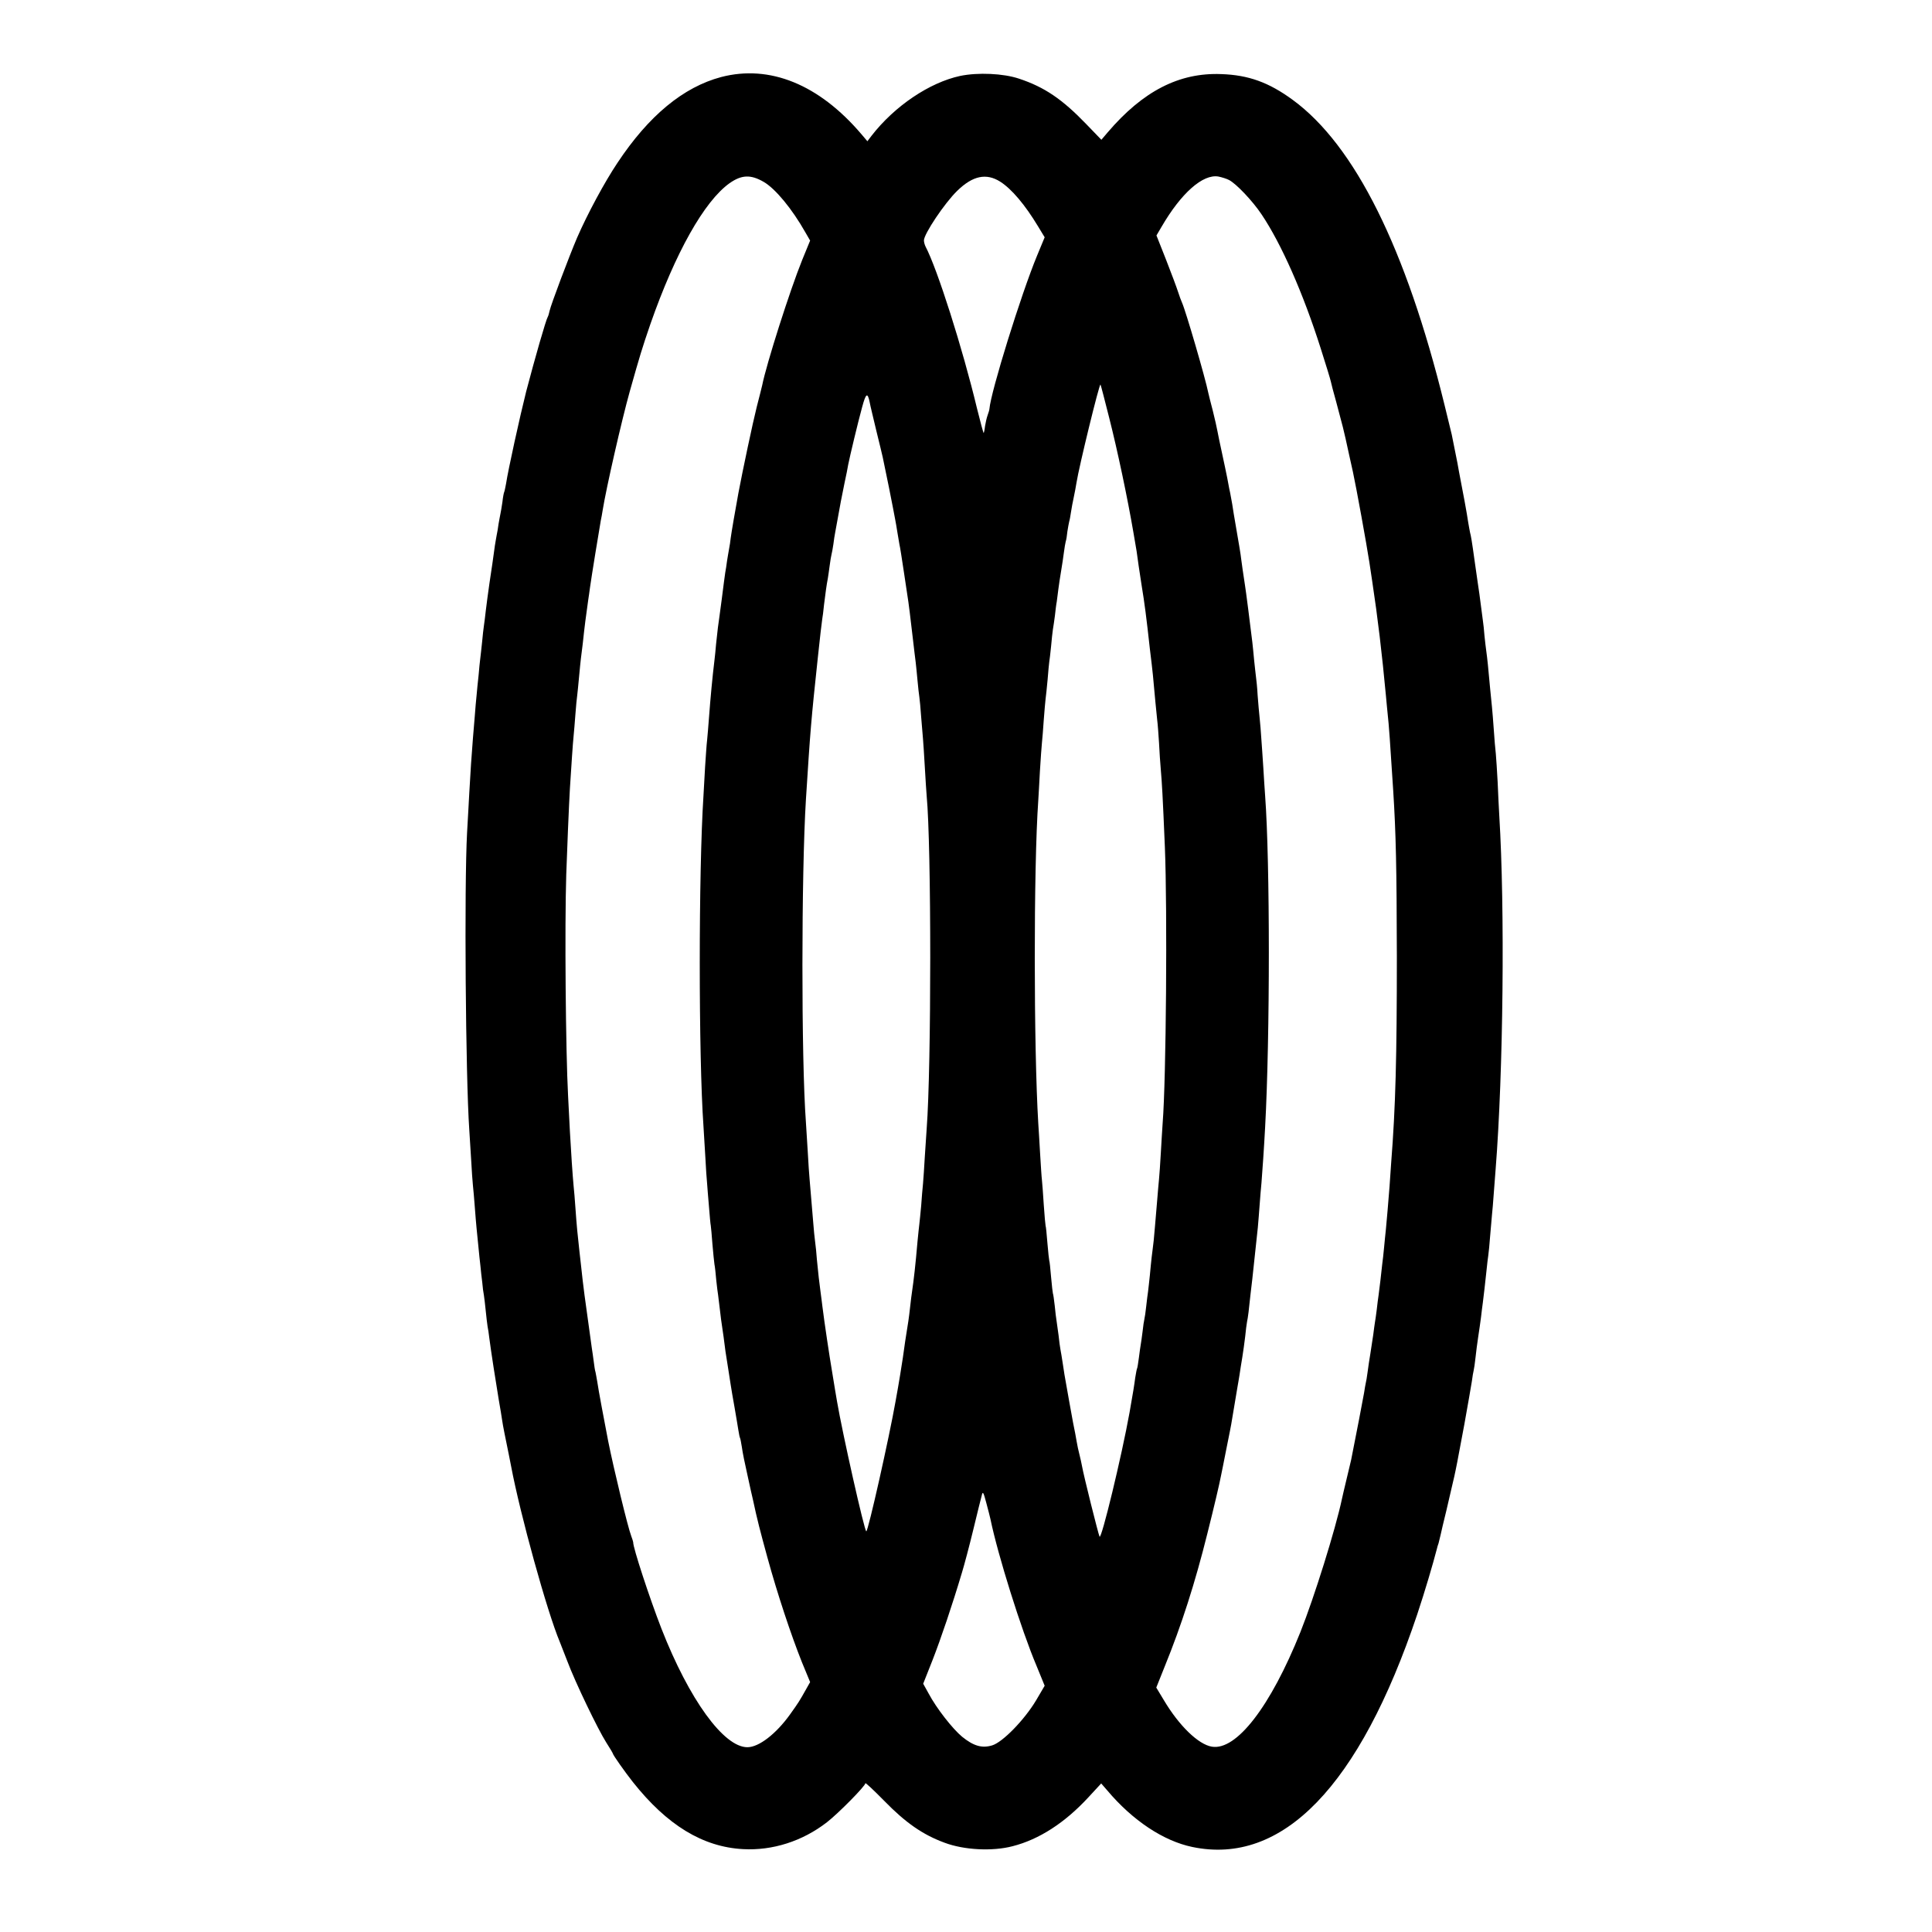
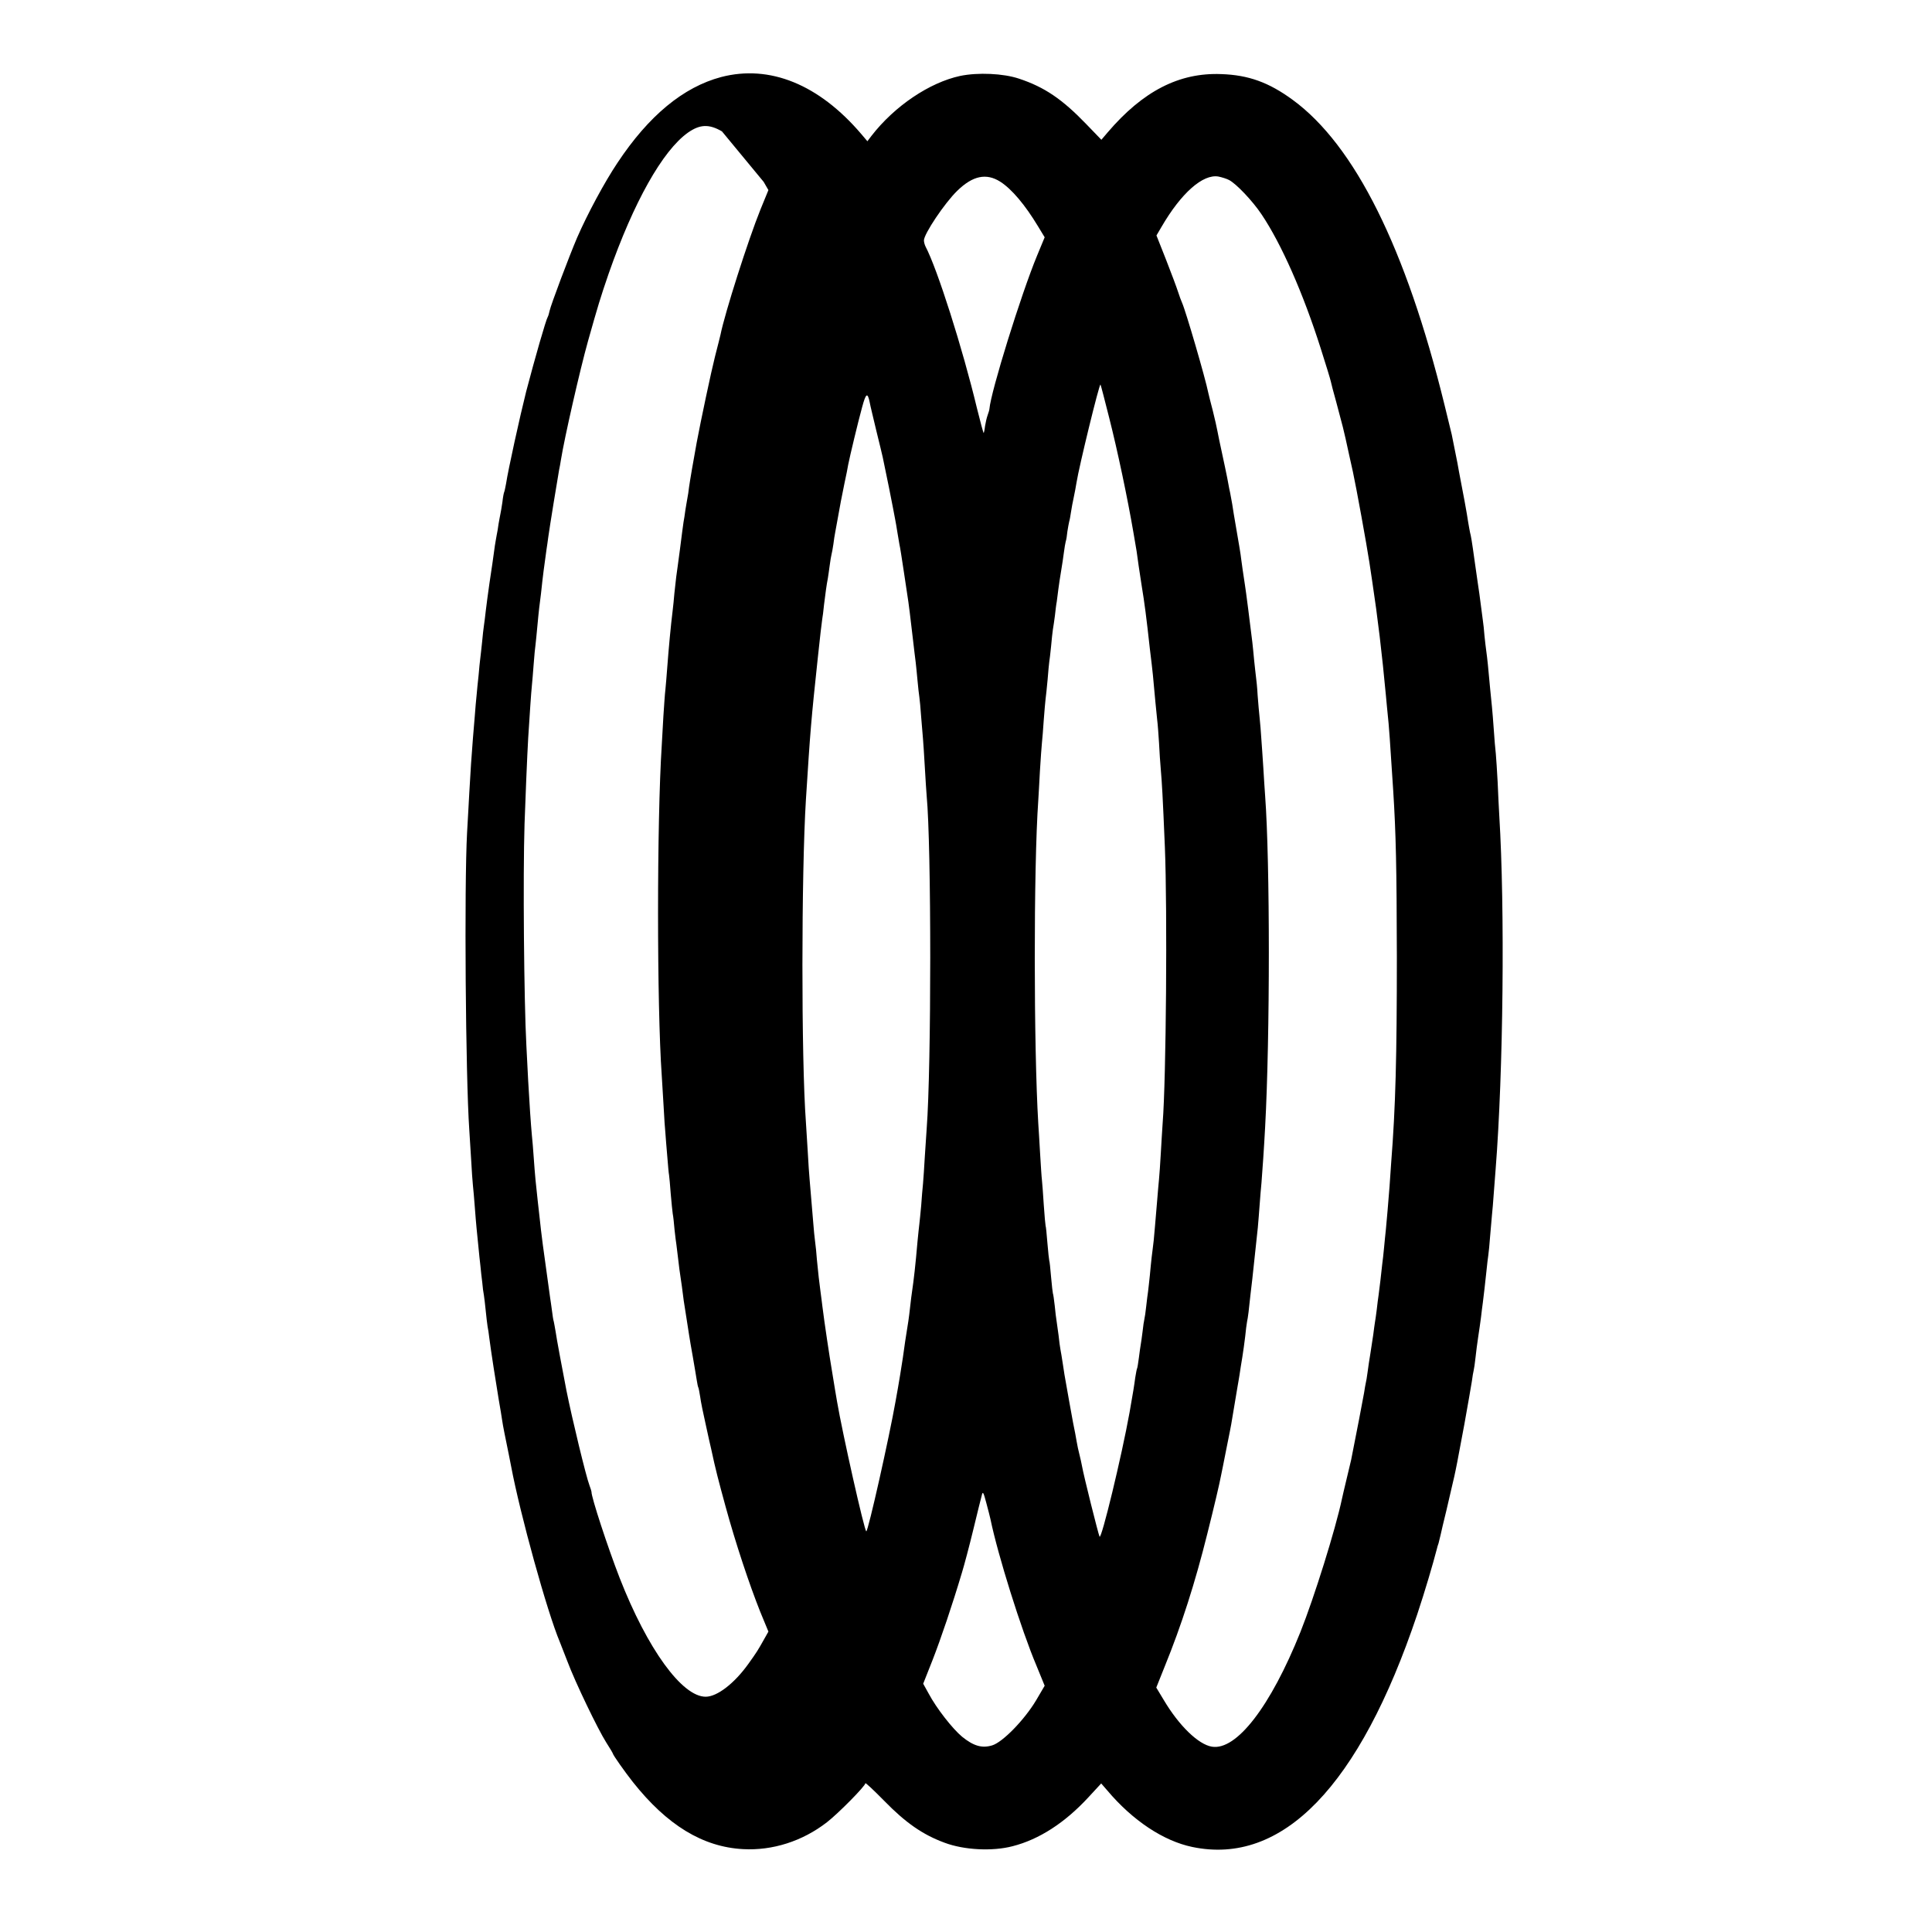
<svg xmlns="http://www.w3.org/2000/svg" version="1.0" width="1056pt" height="1056pt" viewBox="0 0 1056 1056" preserveAspectRatio="xMidYMid meet">
  <g transform="translate(0,1056) scale(0.1,-0.1)" fill="#000000" stroke="none">
-     <path d="M3942 10139 c-207 -55 -396 -211 -567 -469 -71 -106 -165 -281 -221 -410 -44 -103 -143 -366 -150 -399 -3 -14 -7 -28 -10 -33 -10 -16 -70 -225 -118 -408 -34 -135 -99 -430 -110 -504 -4 -21 -8 -41 -10 -45 -2 -3 -7 -28 -10 -56 -4 -27 -9 -57 -11 -65 -2 -8 -6 -33 -10 -54 -3 -21 -7 -48 -10 -60 -2 -12 -7 -38 -10 -58 -10 -75 -16 -115 -30 -208 -7 -52 -17 -120 -20 -150 -3 -30 -8 -66 -10 -80 -2 -14 -7 -54 -10 -90 -4 -36 -8 -76 -10 -90 -2 -14 -6 -54 -9 -90 -4 -36 -9 -85 -11 -110 -3 -25 -7 -76 -10 -115 -3 -38 -8 -92 -10 -120 -6 -70 -15 -205 -20 -300 -2 -44 -8 -141 -12 -215 -16 -293 -8 -1335 12 -1625 2 -27 6 -99 10 -160 3 -60 8 -126 10 -145 2 -19 7 -71 10 -115 3 -44 8 -98 10 -120 2 -22 7 -67 10 -100 3 -33 8 -80 11 -105 2 -25 7 -65 10 -90 2 -25 6 -56 9 -70 2 -14 7 -52 10 -85 3 -33 8 -71 10 -85 3 -14 7 -41 9 -60 9 -71 38 -257 52 -340 8 -47 17 -98 19 -115 4 -29 16 -87 36 -185 5 -25 11 -55 13 -66 49 -260 196 -793 266 -959 4 -11 23 -58 41 -105 43 -115 167 -372 212 -443 20 -31 37 -60 37 -62 0 -7 67 -102 109 -155 187 -236 382 -355 602 -367 161 -9 325 43 459 147 62 48 210 198 210 213 0 5 46 -38 103 -96 116 -119 210 -185 330 -229 106 -40 262 -48 372 -19 145 37 285 128 412 265 l72 78 33 -38 c139 -165 307 -276 464 -309 493 -104 915 332 1230 1270 43 129 86 275 108 360 1 6 5 19 9 30 3 11 8 31 11 45 3 14 17 75 32 135 14 61 27 117 29 125 2 8 8 35 14 60 12 56 12 54 55 285 19 105 37 210 41 235 3 25 8 52 10 60 2 8 7 40 10 70 3 30 10 82 15 115 5 33 12 80 15 105 3 25 7 61 10 80 6 46 12 101 20 175 3 33 8 71 10 85 2 14 7 61 10 105 4 44 8 96 10 115 2 19 7 73 10 120 4 47 8 105 10 130 42 531 51 1426 20 1930 -2 41 -7 125 -9 185 -3 61 -8 130 -10 155 -3 25 -8 83 -11 130 -3 47 -8 103 -10 125 -2 22 -7 67 -10 100 -10 114 -16 170 -21 205 -3 19 -7 58 -10 85 -2 28 -6 66 -9 85 -14 110 -26 198 -30 220 -2 14 -9 61 -15 105 -15 109 -20 137 -25 155 -2 8 -6 33 -10 55 -6 43 -29 169 -50 275 -2 14 -7 36 -9 50 -4 21 -12 62 -31 155 -3 11 -21 85 -40 164 -210 855 -490 1417 -829 1665 -131 96 -242 136 -391 141 -230 9 -428 -93 -621 -319 l-34 -40 -83 86 c-131 136 -228 202 -367 248 -86 29 -225 35 -322 15 -167 -36 -358 -164 -485 -328 l-22 -29 -33 39 c-232 272 -501 381 -766 312z m232 -573 c64 -37 155 -147 228 -276 l26 -45 -43 -105 c-68 -168 -196 -570 -219 -686 -2 -10 -16 -64 -30 -119 -21 -83 -78 -352 -100 -470 -17 -92 -38 -215 -42 -245 -2 -19 -6 -46 -9 -60 -3 -14 -7 -43 -11 -65 -3 -22 -7 -51 -10 -65 -2 -14 -11 -79 -19 -145 -9 -66 -18 -136 -21 -155 -2 -19 -7 -60 -10 -90 -2 -30 -7 -71 -9 -90 -11 -89 -22 -208 -30 -315 -3 -44 -8 -98 -10 -120 -3 -22 -7 -87 -11 -145 -3 -58 -7 -130 -9 -160 -27 -417 -27 -1422 0 -1805 2 -27 6 -102 10 -165 3 -63 8 -131 10 -150 1 -19 6 -75 10 -124 4 -50 8 -97 10 -105 1 -9 6 -54 9 -101 4 -47 9 -96 11 -110 3 -14 7 -53 10 -88 4 -35 8 -71 10 -80 1 -9 6 -46 10 -82 4 -36 9 -74 11 -85 2 -11 6 -39 9 -62 6 -52 13 -101 25 -173 5 -30 11 -71 14 -90 3 -19 12 -74 21 -123 8 -48 18 -104 21 -125 3 -20 7 -39 9 -42 2 -3 6 -26 10 -50 3 -25 17 -94 31 -155 13 -60 26 -119 29 -130 24 -113 40 -173 79 -316 55 -201 130 -426 189 -574 l45 -109 -22 -39 c-36 -64 -40 -71 -88 -138 -76 -106 -170 -179 -233 -179 -129 0 -318 260 -470 649 -65 167 -156 445 -154 471 0 3 -5 19 -11 35 -18 46 -95 364 -126 519 -19 98 -55 289 -59 321 -4 22 -8 47 -10 55 -3 8 -7 35 -10 60 -3 25 -8 56 -10 70 -2 14 -11 79 -20 145 -9 66 -18 131 -20 145 -2 14 -6 50 -10 80 -3 30 -8 71 -10 90 -4 35 -10 87 -20 185 -3 28 -7 84 -10 125 -3 41 -7 95 -10 120 -5 53 -14 183 -20 295 -2 44 -7 132 -10 195 -13 243 -19 926 -10 1210 3 97 15 388 20 470 8 125 16 249 20 285 2 22 7 76 10 120 3 44 8 91 10 105 2 14 6 59 10 100 4 41 8 86 10 100 2 14 6 50 10 80 11 104 17 147 30 240 2 14 7 45 10 70 6 46 52 328 59 366 3 12 7 37 10 55 19 119 104 492 148 649 55 195 67 235 113 369 136 389 294 671 433 770 66 46 115 48 186 7z m1293 1 c63 -40 136 -127 206 -243 l37 -61 -41 -99 c-88 -212 -253 -744 -261 -839 0 -5 -5 -21 -10 -35 -5 -14 -11 -40 -14 -59 -2 -19 -6 -36 -7 -38 -2 -2 -18 59 -37 135 -78 326 -217 763 -281 884 -5 10 -9 25 -9 34 0 35 113 204 182 271 85 83 159 98 235 50z m1251 9 c40 -21 128 -114 177 -187 109 -162 228 -432 324 -734 28 -88 53 -169 55 -180 2 -11 15 -60 29 -110 13 -49 30 -112 37 -140 14 -57 13 -55 35 -155 9 -41 18 -82 20 -90 19 -88 74 -391 90 -495 3 -22 10 -67 15 -100 31 -204 54 -400 75 -625 3 -36 8 -83 10 -105 6 -49 14 -164 30 -415 15 -236 19 -419 20 -910 0 -546 -7 -821 -31 -1125 -3 -44 -7 -102 -9 -130 -7 -86 -15 -188 -20 -235 -3 -25 -7 -70 -10 -100 -3 -30 -7 -71 -10 -90 -2 -19 -7 -60 -10 -90 -4 -30 -8 -66 -10 -80 -2 -14 -7 -49 -10 -79 -4 -30 -8 -61 -10 -70 -1 -9 -6 -38 -9 -66 -4 -27 -11 -75 -16 -105 -5 -30 -12 -75 -15 -100 -3 -25 -8 -52 -10 -60 -2 -8 -6 -32 -9 -52 -5 -29 -45 -239 -71 -368 -2 -8 -13 -55 -25 -105 -12 -49 -23 -98 -25 -107 -35 -166 -152 -540 -227 -728 -164 -409 -350 -649 -484 -627 -74 12 -180 115 -263 255 l-41 68 46 115 c92 226 166 457 233 726 38 151 67 275 75 318 2 11 16 76 29 145 14 69 28 139 30 155 6 34 25 147 31 185 3 14 7 43 11 65 3 22 10 65 15 95 5 30 12 82 16 115 3 33 8 69 10 80 5 22 11 70 19 150 3 28 8 66 10 85 4 37 20 186 30 280 3 30 7 87 10 125 3 39 7 93 10 120 5 61 14 191 20 305 27 493 27 1447 0 1810 -2 30 -7 100 -10 155 -4 55 -8 127 -11 160 -2 33 -6 83 -9 110 -3 28 -8 84 -11 125 -2 41 -7 86 -9 100 -2 14 -6 54 -10 90 -3 36 -8 81 -10 100 -11 92 -36 288 -40 310 -11 70 -16 109 -21 145 -2 22 -14 92 -25 155 -11 63 -22 129 -24 145 -3 17 -8 44 -11 60 -4 17 -8 39 -10 50 -2 16 -31 153 -50 240 -2 11 -7 34 -10 50 -3 17 -14 66 -25 110 -12 44 -22 87 -24 95 -17 85 -125 454 -144 495 -5 11 -15 38 -22 60 -7 22 -36 100 -65 174 l-53 134 27 46 c108 186 227 291 312 276 19 -4 45 -12 58 -19z m-655 -1301 c45 -177 100 -438 132 -625 18 -102 19 -110 29 -185 4 -27 11 -75 16 -105 16 -97 26 -174 45 -347 3 -27 8 -64 10 -83 4 -33 7 -59 20 -205 3 -33 8 -78 10 -100 3 -22 7 -78 10 -125 2 -47 7 -114 10 -150 6 -70 10 -134 22 -420 14 -346 7 -1266 -12 -1507 -2 -32 -7 -105 -10 -163 -3 -58 -8 -123 -10 -145 -2 -22 -7 -74 -10 -115 -12 -144 -14 -165 -19 -220 -4 -30 -8 -71 -11 -90 -2 -19 -7 -64 -10 -100 -4 -36 -8 -76 -10 -90 -2 -14 -7 -50 -10 -80 -3 -30 -8 -62 -10 -70 -2 -8 -7 -39 -10 -69 -4 -30 -8 -62 -10 -71 -2 -9 -6 -41 -10 -71 -4 -30 -8 -56 -10 -59 -2 -3 -6 -26 -10 -50 -5 -39 -12 -83 -31 -190 -43 -239 -154 -698 -164 -679 -7 14 -87 334 -96 386 -3 16 -9 44 -14 63 -5 19 -12 51 -15 70 -3 19 -12 67 -20 105 -7 39 -16 88 -20 110 -9 51 -14 78 -20 113 -3 15 -10 56 -15 92 -5 36 -12 74 -14 85 -2 11 -7 45 -10 76 -4 31 -9 67 -11 79 -2 12 -7 49 -10 83 -4 34 -8 64 -10 67 -1 3 -6 43 -10 90 -4 47 -8 87 -10 90 -1 3 -6 46 -10 95 -4 50 -8 92 -10 95 -1 3 -6 54 -10 115 -4 60 -8 120 -10 135 -2 14 -6 79 -10 145 -4 66 -8 140 -10 165 -25 414 -26 1397 0 1765 1 22 6 94 9 160 4 66 9 136 11 155 2 19 7 76 10 125 4 50 8 101 10 115 2 14 7 61 11 105 3 44 8 88 9 97 2 9 6 48 10 85 3 37 8 79 10 93 3 14 7 48 11 75 3 28 7 62 10 76 2 15 6 47 9 70 3 24 10 69 15 99 5 30 12 75 15 100 3 25 8 52 10 60 3 8 7 32 9 54 3 21 8 46 10 55 3 9 7 33 10 53 3 21 10 57 15 80 5 24 12 60 15 80 14 89 125 543 131 536 2 -2 23 -84 48 -183z m-1309 84 c2 -13 19 -82 36 -154 18 -71 33 -137 35 -145 2 -8 17 -82 34 -165 16 -82 32 -161 34 -175 3 -14 8 -45 12 -70 4 -25 9 -54 11 -65 3 -11 14 -81 25 -155 11 -74 22 -146 24 -160 4 -27 8 -61 25 -205 6 -49 12 -106 15 -125 2 -19 7 -64 10 -100 3 -36 8 -76 10 -90 2 -14 7 -63 10 -110 4 -47 8 -101 10 -120 2 -19 6 -89 10 -155 4 -66 8 -136 10 -155 26 -274 26 -1479 0 -1820 -2 -25 -6 -92 -10 -150 -3 -58 -8 -125 -10 -150 -3 -25 -7 -79 -10 -120 -4 -41 -8 -86 -10 -100 -2 -14 -6 -56 -10 -95 -11 -129 -21 -215 -30 -275 -2 -14 -7 -50 -10 -80 -3 -30 -8 -66 -10 -80 -12 -73 -25 -160 -30 -200 -6 -40 -21 -136 -40 -239 -35 -199 -150 -711 -160 -711 -10 0 -131 539 -160 710 -3 19 -8 49 -11 65 -3 17 -7 41 -9 55 -2 14 -6 39 -9 55 -11 64 -40 255 -51 345 -2 19 -7 54 -10 78 -3 23 -7 59 -10 80 -2 20 -7 64 -10 97 -2 33 -7 78 -10 100 -3 22 -7 63 -9 90 -10 118 -18 213 -21 250 -2 22 -7 90 -10 150 -4 61 -8 133 -10 160 -26 349 -25 1363 0 1765 24 378 28 429 65 775 11 105 22 199 24 210 2 11 7 47 10 80 8 63 13 104 21 145 2 14 7 45 10 70 3 25 8 52 10 60 2 8 7 33 10 55 3 23 7 52 10 65 6 31 25 136 31 170 3 14 12 59 20 100 9 41 18 86 20 100 9 46 54 234 76 314 21 78 30 84 42 25z m660 -6104 c40 -194 168 -603 251 -799 l45 -110 -47 -80 c-64 -107 -183 -229 -240 -246 -56 -17 -102 -3 -164 47 -52 43 -140 155 -183 236 l-30 54 51 129 c46 118 108 301 161 479 12 39 40 144 62 235 22 91 43 176 47 190 5 20 9 12 24 -45 10 -38 21 -79 23 -90z" />
+     <path d="M3942 10139 c-207 -55 -396 -211 -567 -469 -71 -106 -165 -281 -221 -410 -44 -103 -143 -366 -150 -399 -3 -14 -7 -28 -10 -33 -10 -16 -70 -225 -118 -408 -34 -135 -99 -430 -110 -504 -4 -21 -8 -41 -10 -45 -2 -3 -7 -28 -10 -56 -4 -27 -9 -57 -11 -65 -2 -8 -6 -33 -10 -54 -3 -21 -7 -48 -10 -60 -2 -12 -7 -38 -10 -58 -10 -75 -16 -115 -30 -208 -7 -52 -17 -120 -20 -150 -3 -30 -8 -66 -10 -80 -2 -14 -7 -54 -10 -90 -4 -36 -8 -76 -10 -90 -2 -14 -6 -54 -9 -90 -4 -36 -9 -85 -11 -110 -3 -25 -7 -76 -10 -115 -3 -38 -8 -92 -10 -120 -6 -70 -15 -205 -20 -300 -2 -44 -8 -141 -12 -215 -16 -293 -8 -1335 12 -1625 2 -27 6 -99 10 -160 3 -60 8 -126 10 -145 2 -19 7 -71 10 -115 3 -44 8 -98 10 -120 2 -22 7 -67 10 -100 3 -33 8 -80 11 -105 2 -25 7 -65 10 -90 2 -25 6 -56 9 -70 2 -14 7 -52 10 -85 3 -33 8 -71 10 -85 3 -14 7 -41 9 -60 9 -71 38 -257 52 -340 8 -47 17 -98 19 -115 4 -29 16 -87 36 -185 5 -25 11 -55 13 -66 49 -260 196 -793 266 -959 4 -11 23 -58 41 -105 43 -115 167 -372 212 -443 20 -31 37 -60 37 -62 0 -7 67 -102 109 -155 187 -236 382 -355 602 -367 161 -9 325 43 459 147 62 48 210 198 210 213 0 5 46 -38 103 -96 116 -119 210 -185 330 -229 106 -40 262 -48 372 -19 145 37 285 128 412 265 l72 78 33 -38 c139 -165 307 -276 464 -309 493 -104 915 332 1230 1270 43 129 86 275 108 360 1 6 5 19 9 30 3 11 8 31 11 45 3 14 17 75 32 135 14 61 27 117 29 125 2 8 8 35 14 60 12 56 12 54 55 285 19 105 37 210 41 235 3 25 8 52 10 60 2 8 7 40 10 70 3 30 10 82 15 115 5 33 12 80 15 105 3 25 7 61 10 80 6 46 12 101 20 175 3 33 8 71 10 85 2 14 7 61 10 105 4 44 8 96 10 115 2 19 7 73 10 120 4 47 8 105 10 130 42 531 51 1426 20 1930 -2 41 -7 125 -9 185 -3 61 -8 130 -10 155 -3 25 -8 83 -11 130 -3 47 -8 103 -10 125 -2 22 -7 67 -10 100 -10 114 -16 170 -21 205 -3 19 -7 58 -10 85 -2 28 -6 66 -9 85 -14 110 -26 198 -30 220 -2 14 -9 61 -15 105 -15 109 -20 137 -25 155 -2 8 -6 33 -10 55 -6 43 -29 169 -50 275 -2 14 -7 36 -9 50 -4 21 -12 62 -31 155 -3 11 -21 85 -40 164 -210 855 -490 1417 -829 1665 -131 96 -242 136 -391 141 -230 9 -428 -93 -621 -319 l-34 -40 -83 86 c-131 136 -228 202 -367 248 -86 29 -225 35 -322 15 -167 -36 -358 -164 -485 -328 l-22 -29 -33 39 c-232 272 -501 381 -766 312z m232 -573 l26 -45 -43 -105 c-68 -168 -196 -570 -219 -686 -2 -10 -16 -64 -30 -119 -21 -83 -78 -352 -100 -470 -17 -92 -38 -215 -42 -245 -2 -19 -6 -46 -9 -60 -3 -14 -7 -43 -11 -65 -3 -22 -7 -51 -10 -65 -2 -14 -11 -79 -19 -145 -9 -66 -18 -136 -21 -155 -2 -19 -7 -60 -10 -90 -2 -30 -7 -71 -9 -90 -11 -89 -22 -208 -30 -315 -3 -44 -8 -98 -10 -120 -3 -22 -7 -87 -11 -145 -3 -58 -7 -130 -9 -160 -27 -417 -27 -1422 0 -1805 2 -27 6 -102 10 -165 3 -63 8 -131 10 -150 1 -19 6 -75 10 -124 4 -50 8 -97 10 -105 1 -9 6 -54 9 -101 4 -47 9 -96 11 -110 3 -14 7 -53 10 -88 4 -35 8 -71 10 -80 1 -9 6 -46 10 -82 4 -36 9 -74 11 -85 2 -11 6 -39 9 -62 6 -52 13 -101 25 -173 5 -30 11 -71 14 -90 3 -19 12 -74 21 -123 8 -48 18 -104 21 -125 3 -20 7 -39 9 -42 2 -3 6 -26 10 -50 3 -25 17 -94 31 -155 13 -60 26 -119 29 -130 24 -113 40 -173 79 -316 55 -201 130 -426 189 -574 l45 -109 -22 -39 c-36 -64 -40 -71 -88 -138 -76 -106 -170 -179 -233 -179 -129 0 -318 260 -470 649 -65 167 -156 445 -154 471 0 3 -5 19 -11 35 -18 46 -95 364 -126 519 -19 98 -55 289 -59 321 -4 22 -8 47 -10 55 -3 8 -7 35 -10 60 -3 25 -8 56 -10 70 -2 14 -11 79 -20 145 -9 66 -18 131 -20 145 -2 14 -6 50 -10 80 -3 30 -8 71 -10 90 -4 35 -10 87 -20 185 -3 28 -7 84 -10 125 -3 41 -7 95 -10 120 -5 53 -14 183 -20 295 -2 44 -7 132 -10 195 -13 243 -19 926 -10 1210 3 97 15 388 20 470 8 125 16 249 20 285 2 22 7 76 10 120 3 44 8 91 10 105 2 14 6 59 10 100 4 41 8 86 10 100 2 14 6 50 10 80 11 104 17 147 30 240 2 14 7 45 10 70 6 46 52 328 59 366 3 12 7 37 10 55 19 119 104 492 148 649 55 195 67 235 113 369 136 389 294 671 433 770 66 46 115 48 186 7z m1293 1 c63 -40 136 -127 206 -243 l37 -61 -41 -99 c-88 -212 -253 -744 -261 -839 0 -5 -5 -21 -10 -35 -5 -14 -11 -40 -14 -59 -2 -19 -6 -36 -7 -38 -2 -2 -18 59 -37 135 -78 326 -217 763 -281 884 -5 10 -9 25 -9 34 0 35 113 204 182 271 85 83 159 98 235 50z m1251 9 c40 -21 128 -114 177 -187 109 -162 228 -432 324 -734 28 -88 53 -169 55 -180 2 -11 15 -60 29 -110 13 -49 30 -112 37 -140 14 -57 13 -55 35 -155 9 -41 18 -82 20 -90 19 -88 74 -391 90 -495 3 -22 10 -67 15 -100 31 -204 54 -400 75 -625 3 -36 8 -83 10 -105 6 -49 14 -164 30 -415 15 -236 19 -419 20 -910 0 -546 -7 -821 -31 -1125 -3 -44 -7 -102 -9 -130 -7 -86 -15 -188 -20 -235 -3 -25 -7 -70 -10 -100 -3 -30 -7 -71 -10 -90 -2 -19 -7 -60 -10 -90 -4 -30 -8 -66 -10 -80 -2 -14 -7 -49 -10 -79 -4 -30 -8 -61 -10 -70 -1 -9 -6 -38 -9 -66 -4 -27 -11 -75 -16 -105 -5 -30 -12 -75 -15 -100 -3 -25 -8 -52 -10 -60 -2 -8 -6 -32 -9 -52 -5 -29 -45 -239 -71 -368 -2 -8 -13 -55 -25 -105 -12 -49 -23 -98 -25 -107 -35 -166 -152 -540 -227 -728 -164 -409 -350 -649 -484 -627 -74 12 -180 115 -263 255 l-41 68 46 115 c92 226 166 457 233 726 38 151 67 275 75 318 2 11 16 76 29 145 14 69 28 139 30 155 6 34 25 147 31 185 3 14 7 43 11 65 3 22 10 65 15 95 5 30 12 82 16 115 3 33 8 69 10 80 5 22 11 70 19 150 3 28 8 66 10 85 4 37 20 186 30 280 3 30 7 87 10 125 3 39 7 93 10 120 5 61 14 191 20 305 27 493 27 1447 0 1810 -2 30 -7 100 -10 155 -4 55 -8 127 -11 160 -2 33 -6 83 -9 110 -3 28 -8 84 -11 125 -2 41 -7 86 -9 100 -2 14 -6 54 -10 90 -3 36 -8 81 -10 100 -11 92 -36 288 -40 310 -11 70 -16 109 -21 145 -2 22 -14 92 -25 155 -11 63 -22 129 -24 145 -3 17 -8 44 -11 60 -4 17 -8 39 -10 50 -2 16 -31 153 -50 240 -2 11 -7 34 -10 50 -3 17 -14 66 -25 110 -12 44 -22 87 -24 95 -17 85 -125 454 -144 495 -5 11 -15 38 -22 60 -7 22 -36 100 -65 174 l-53 134 27 46 c108 186 227 291 312 276 19 -4 45 -12 58 -19z m-655 -1301 c45 -177 100 -438 132 -625 18 -102 19 -110 29 -185 4 -27 11 -75 16 -105 16 -97 26 -174 45 -347 3 -27 8 -64 10 -83 4 -33 7 -59 20 -205 3 -33 8 -78 10 -100 3 -22 7 -78 10 -125 2 -47 7 -114 10 -150 6 -70 10 -134 22 -420 14 -346 7 -1266 -12 -1507 -2 -32 -7 -105 -10 -163 -3 -58 -8 -123 -10 -145 -2 -22 -7 -74 -10 -115 -12 -144 -14 -165 -19 -220 -4 -30 -8 -71 -11 -90 -2 -19 -7 -64 -10 -100 -4 -36 -8 -76 -10 -90 -2 -14 -7 -50 -10 -80 -3 -30 -8 -62 -10 -70 -2 -8 -7 -39 -10 -69 -4 -30 -8 -62 -10 -71 -2 -9 -6 -41 -10 -71 -4 -30 -8 -56 -10 -59 -2 -3 -6 -26 -10 -50 -5 -39 -12 -83 -31 -190 -43 -239 -154 -698 -164 -679 -7 14 -87 334 -96 386 -3 16 -9 44 -14 63 -5 19 -12 51 -15 70 -3 19 -12 67 -20 105 -7 39 -16 88 -20 110 -9 51 -14 78 -20 113 -3 15 -10 56 -15 92 -5 36 -12 74 -14 85 -2 11 -7 45 -10 76 -4 31 -9 67 -11 79 -2 12 -7 49 -10 83 -4 34 -8 64 -10 67 -1 3 -6 43 -10 90 -4 47 -8 87 -10 90 -1 3 -6 46 -10 95 -4 50 -8 92 -10 95 -1 3 -6 54 -10 115 -4 60 -8 120 -10 135 -2 14 -6 79 -10 145 -4 66 -8 140 -10 165 -25 414 -26 1397 0 1765 1 22 6 94 9 160 4 66 9 136 11 155 2 19 7 76 10 125 4 50 8 101 10 115 2 14 7 61 11 105 3 44 8 88 9 97 2 9 6 48 10 85 3 37 8 79 10 93 3 14 7 48 11 75 3 28 7 62 10 76 2 15 6 47 9 70 3 24 10 69 15 99 5 30 12 75 15 100 3 25 8 52 10 60 3 8 7 32 9 54 3 21 8 46 10 55 3 9 7 33 10 53 3 21 10 57 15 80 5 24 12 60 15 80 14 89 125 543 131 536 2 -2 23 -84 48 -183z m-1309 84 c2 -13 19 -82 36 -154 18 -71 33 -137 35 -145 2 -8 17 -82 34 -165 16 -82 32 -161 34 -175 3 -14 8 -45 12 -70 4 -25 9 -54 11 -65 3 -11 14 -81 25 -155 11 -74 22 -146 24 -160 4 -27 8 -61 25 -205 6 -49 12 -106 15 -125 2 -19 7 -64 10 -100 3 -36 8 -76 10 -90 2 -14 7 -63 10 -110 4 -47 8 -101 10 -120 2 -19 6 -89 10 -155 4 -66 8 -136 10 -155 26 -274 26 -1479 0 -1820 -2 -25 -6 -92 -10 -150 -3 -58 -8 -125 -10 -150 -3 -25 -7 -79 -10 -120 -4 -41 -8 -86 -10 -100 -2 -14 -6 -56 -10 -95 -11 -129 -21 -215 -30 -275 -2 -14 -7 -50 -10 -80 -3 -30 -8 -66 -10 -80 -12 -73 -25 -160 -30 -200 -6 -40 -21 -136 -40 -239 -35 -199 -150 -711 -160 -711 -10 0 -131 539 -160 710 -3 19 -8 49 -11 65 -3 17 -7 41 -9 55 -2 14 -6 39 -9 55 -11 64 -40 255 -51 345 -2 19 -7 54 -10 78 -3 23 -7 59 -10 80 -2 20 -7 64 -10 97 -2 33 -7 78 -10 100 -3 22 -7 63 -9 90 -10 118 -18 213 -21 250 -2 22 -7 90 -10 150 -4 61 -8 133 -10 160 -26 349 -25 1363 0 1765 24 378 28 429 65 775 11 105 22 199 24 210 2 11 7 47 10 80 8 63 13 104 21 145 2 14 7 45 10 70 3 25 8 52 10 60 2 8 7 33 10 55 3 23 7 52 10 65 6 31 25 136 31 170 3 14 12 59 20 100 9 41 18 86 20 100 9 46 54 234 76 314 21 78 30 84 42 25z m660 -6104 c40 -194 168 -603 251 -799 l45 -110 -47 -80 c-64 -107 -183 -229 -240 -246 -56 -17 -102 -3 -164 47 -52 43 -140 155 -183 236 l-30 54 51 129 c46 118 108 301 161 479 12 39 40 144 62 235 22 91 43 176 47 190 5 20 9 12 24 -45 10 -38 21 -79 23 -90z" />
  </g>
</svg>